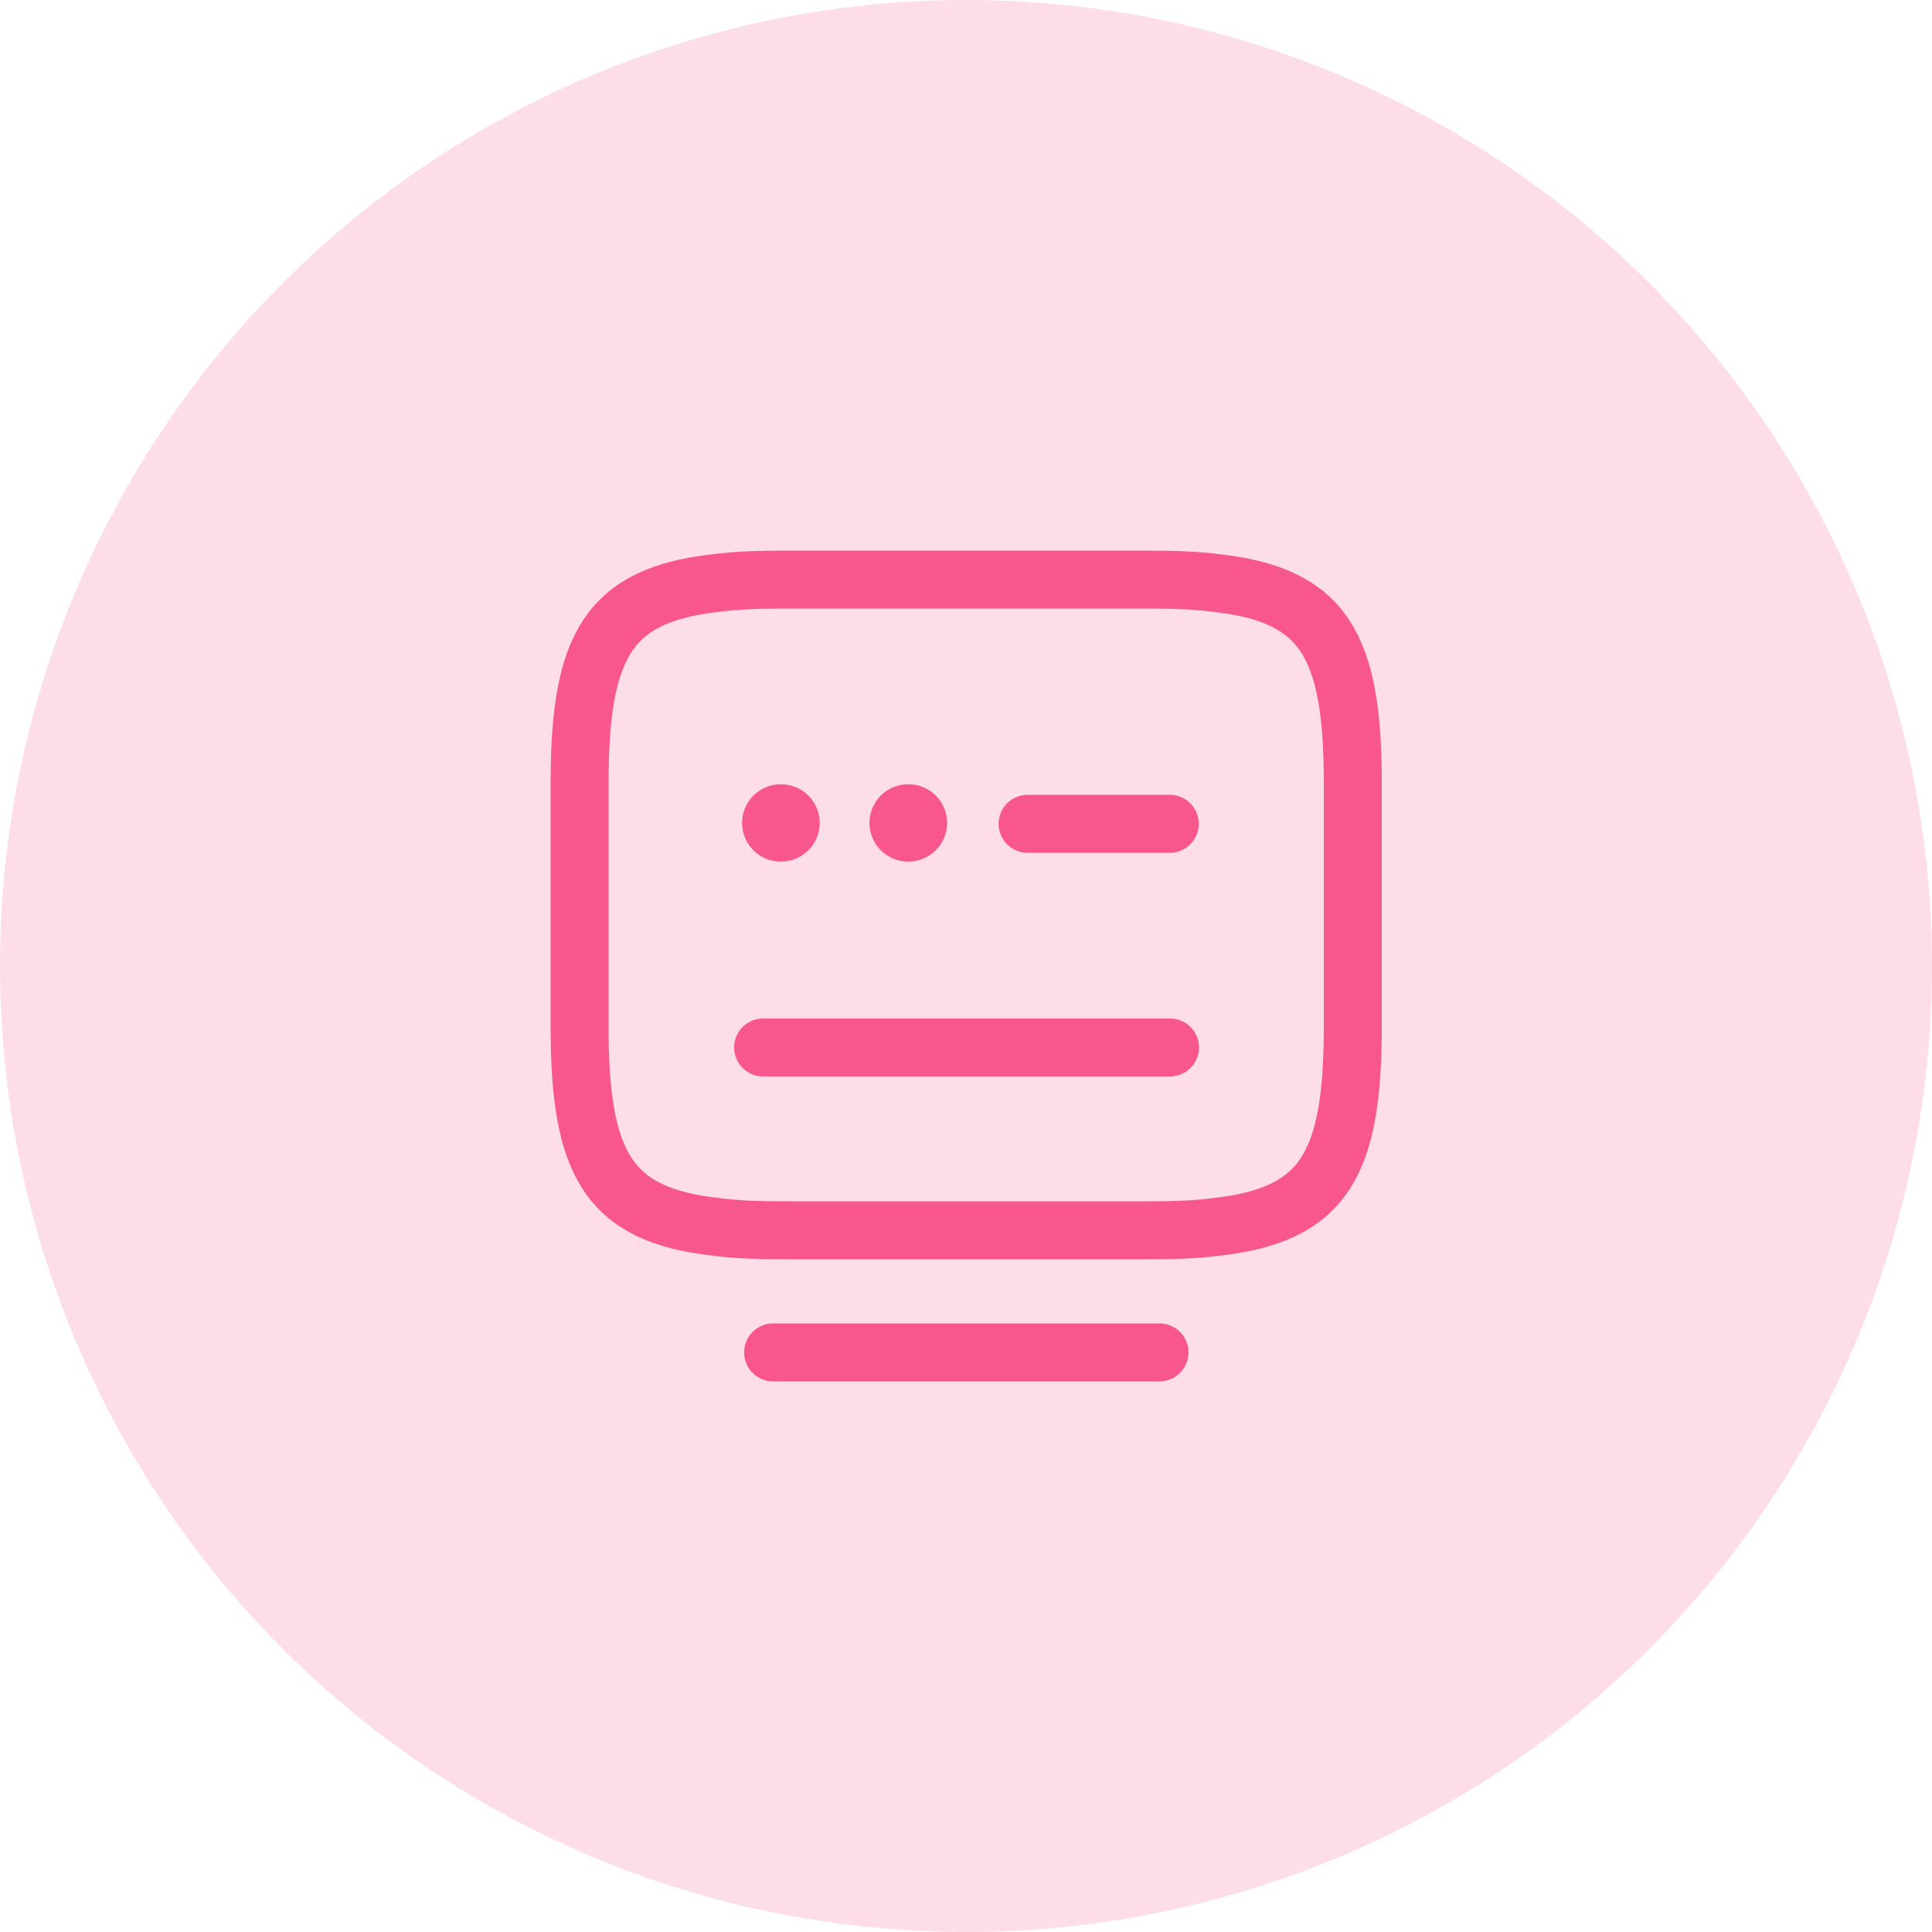
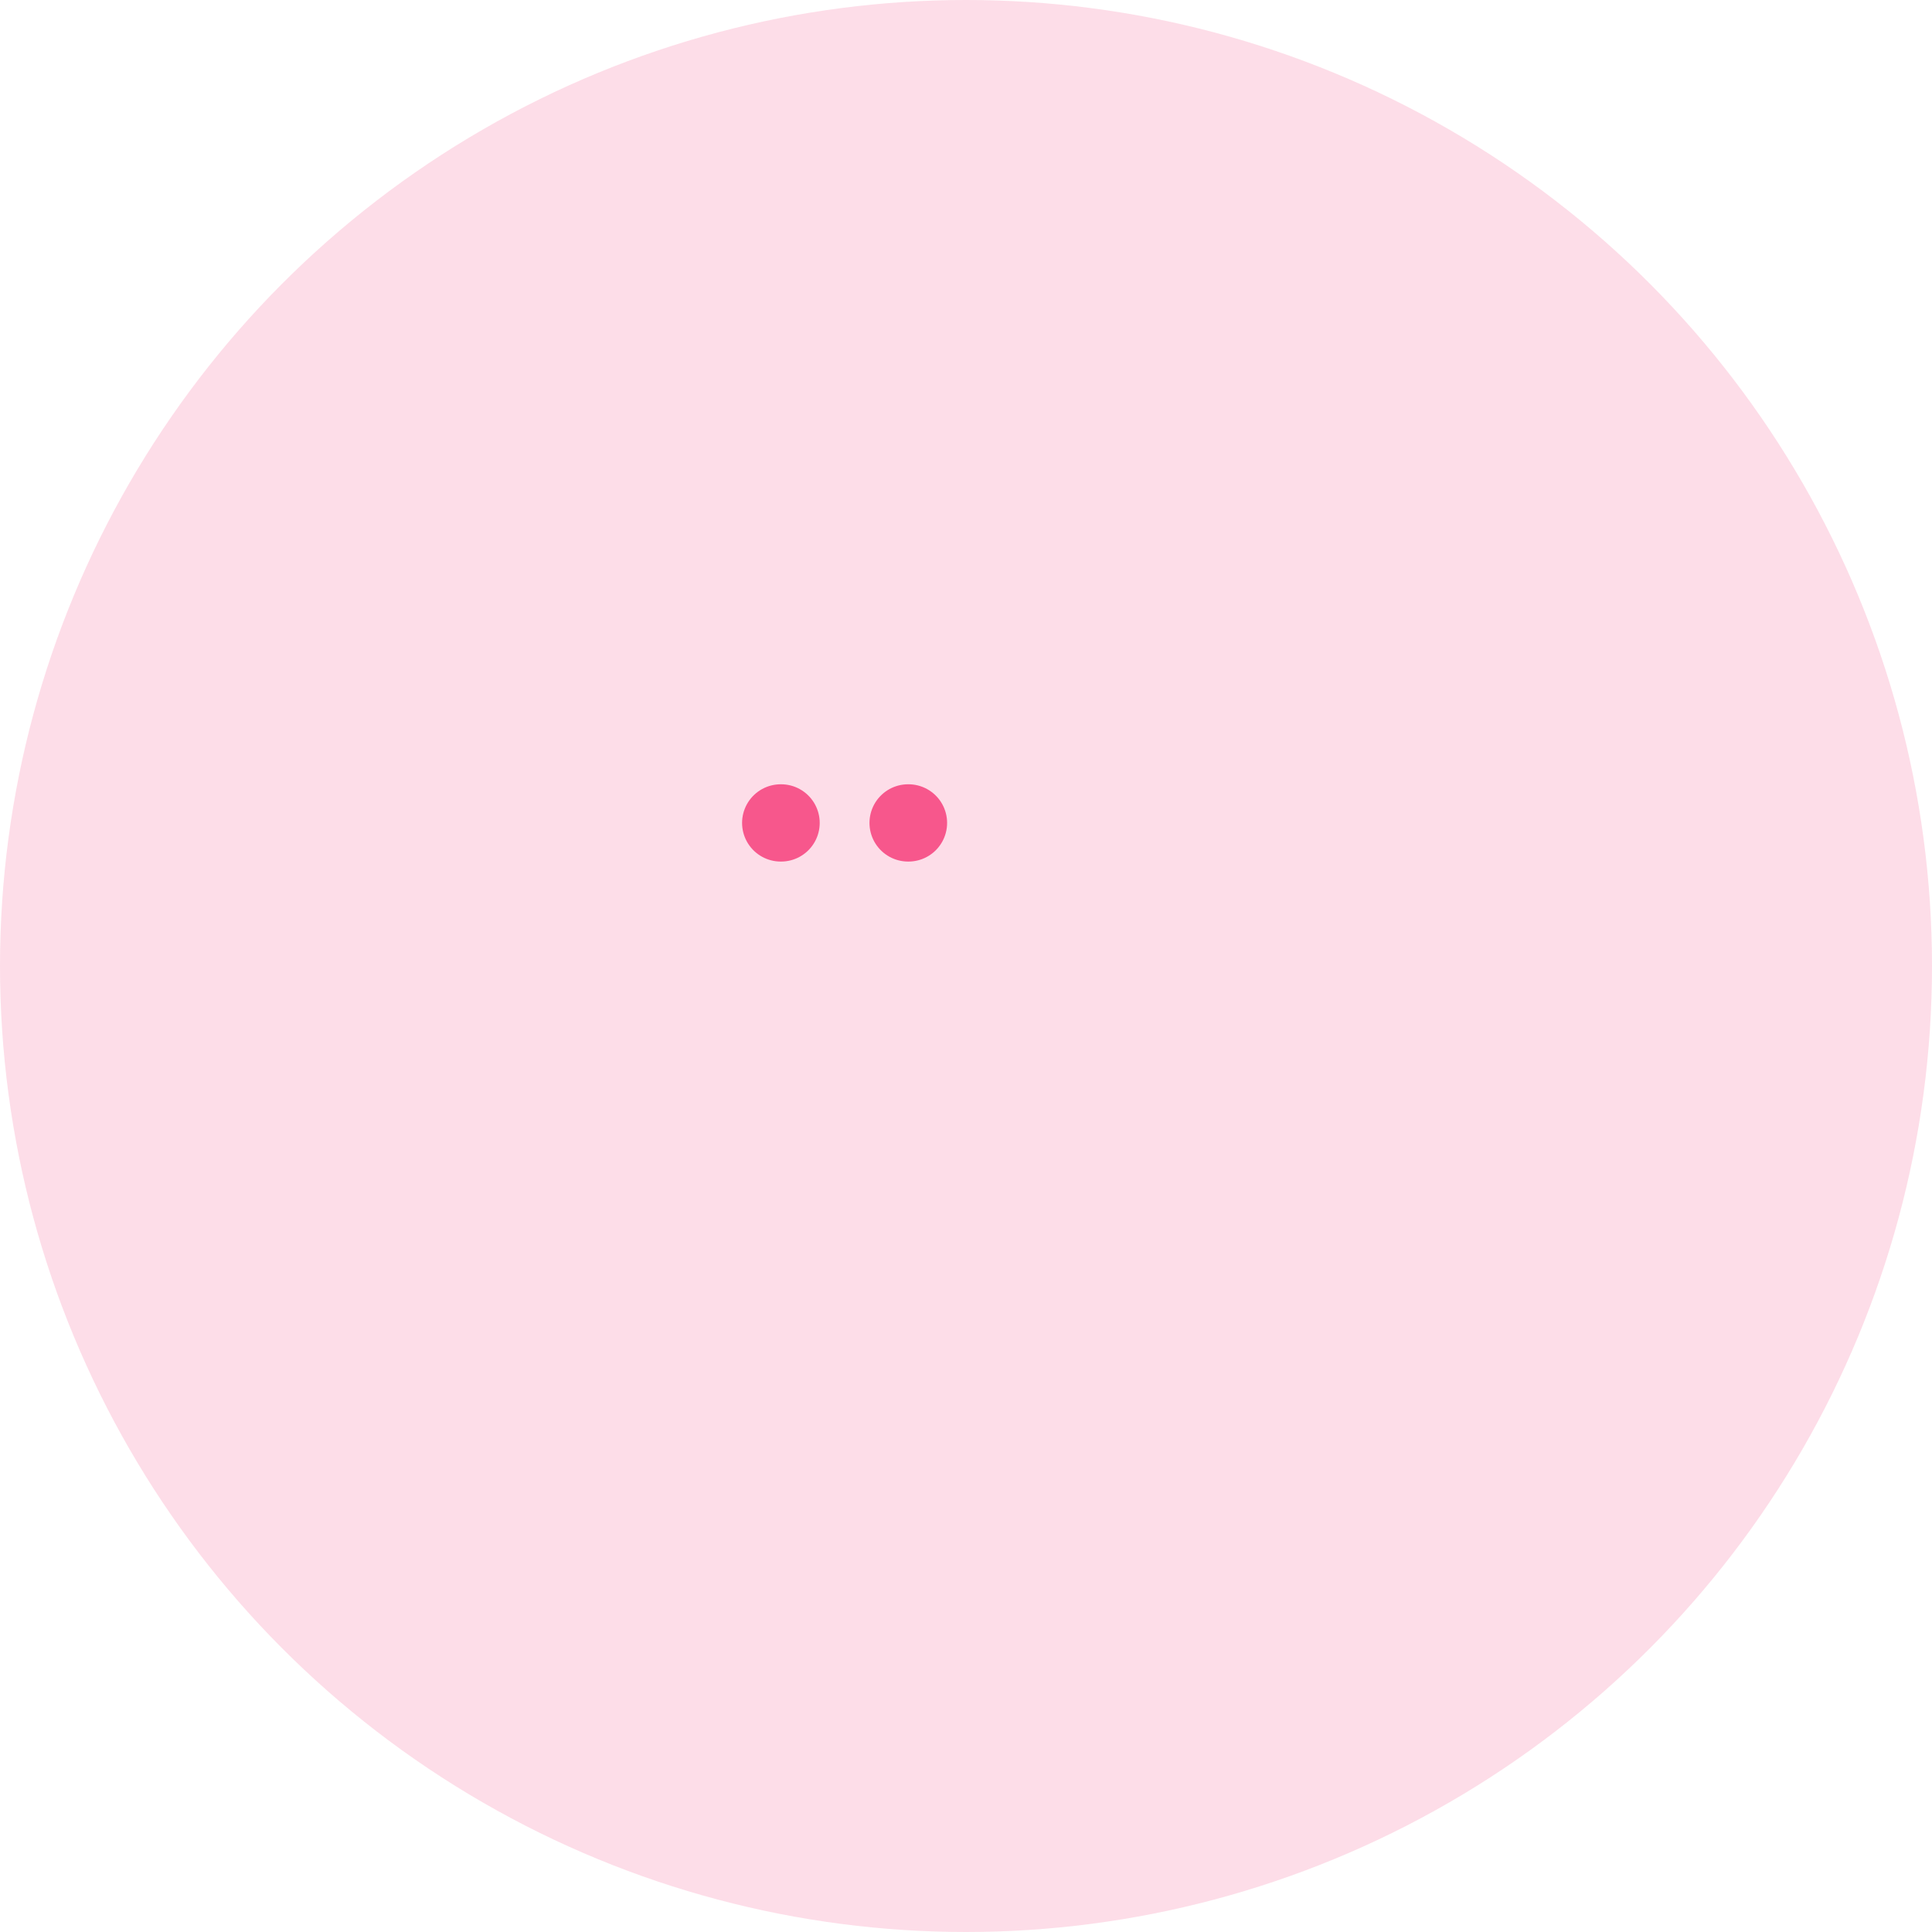
<svg xmlns="http://www.w3.org/2000/svg" width="50" height="50" viewBox="0 0 50 50" fill="none">
  <circle cx="25" cy="25" r="25" fill="#F7578C" fill-opacity="0.2" />
-   <path d="M20.27 15H29.74C30.39 15 30.97 15.02 31.49 15.09C34.26 15.4 35.01 16.7 35.01 20.26V26.58C35.01 30.14 34.26 31.44 31.49 31.75C30.97 31.82 30.4 31.84 29.74 31.84H20.27C19.62 31.84 19.04 31.82 18.52 31.75C15.75 31.44 15 30.14 15 26.58V20.26C15 16.7 15.75 15.4 18.52 15.09C19.04 15.02 19.62 15 20.27 15Z" stroke="#F7578C" stroke-width="1.5" stroke-linecap="round" stroke-linejoin="round" />
-   <path d="M26.594 21.32H30.274" stroke="#F7578C" stroke-width="1.5" stroke-linecap="round" stroke-linejoin="round" />
-   <path d="M19.75 27.109H19.77H30.28" stroke="#F7578C" stroke-width="1.5" stroke-linecap="round" stroke-linejoin="round" />
-   <path d="M20.008 35H30.008" stroke="#F7578C" stroke-width="1.5" stroke-linecap="round" stroke-linejoin="round" />
  <path d="M20.205 21.297H20.214" stroke="#F7578C" stroke-width="2" stroke-linecap="round" stroke-linejoin="round" />
  <path d="M23.502 21.297H23.511" stroke="#F7578C" stroke-width="2" stroke-linecap="round" stroke-linejoin="round" />
</svg>